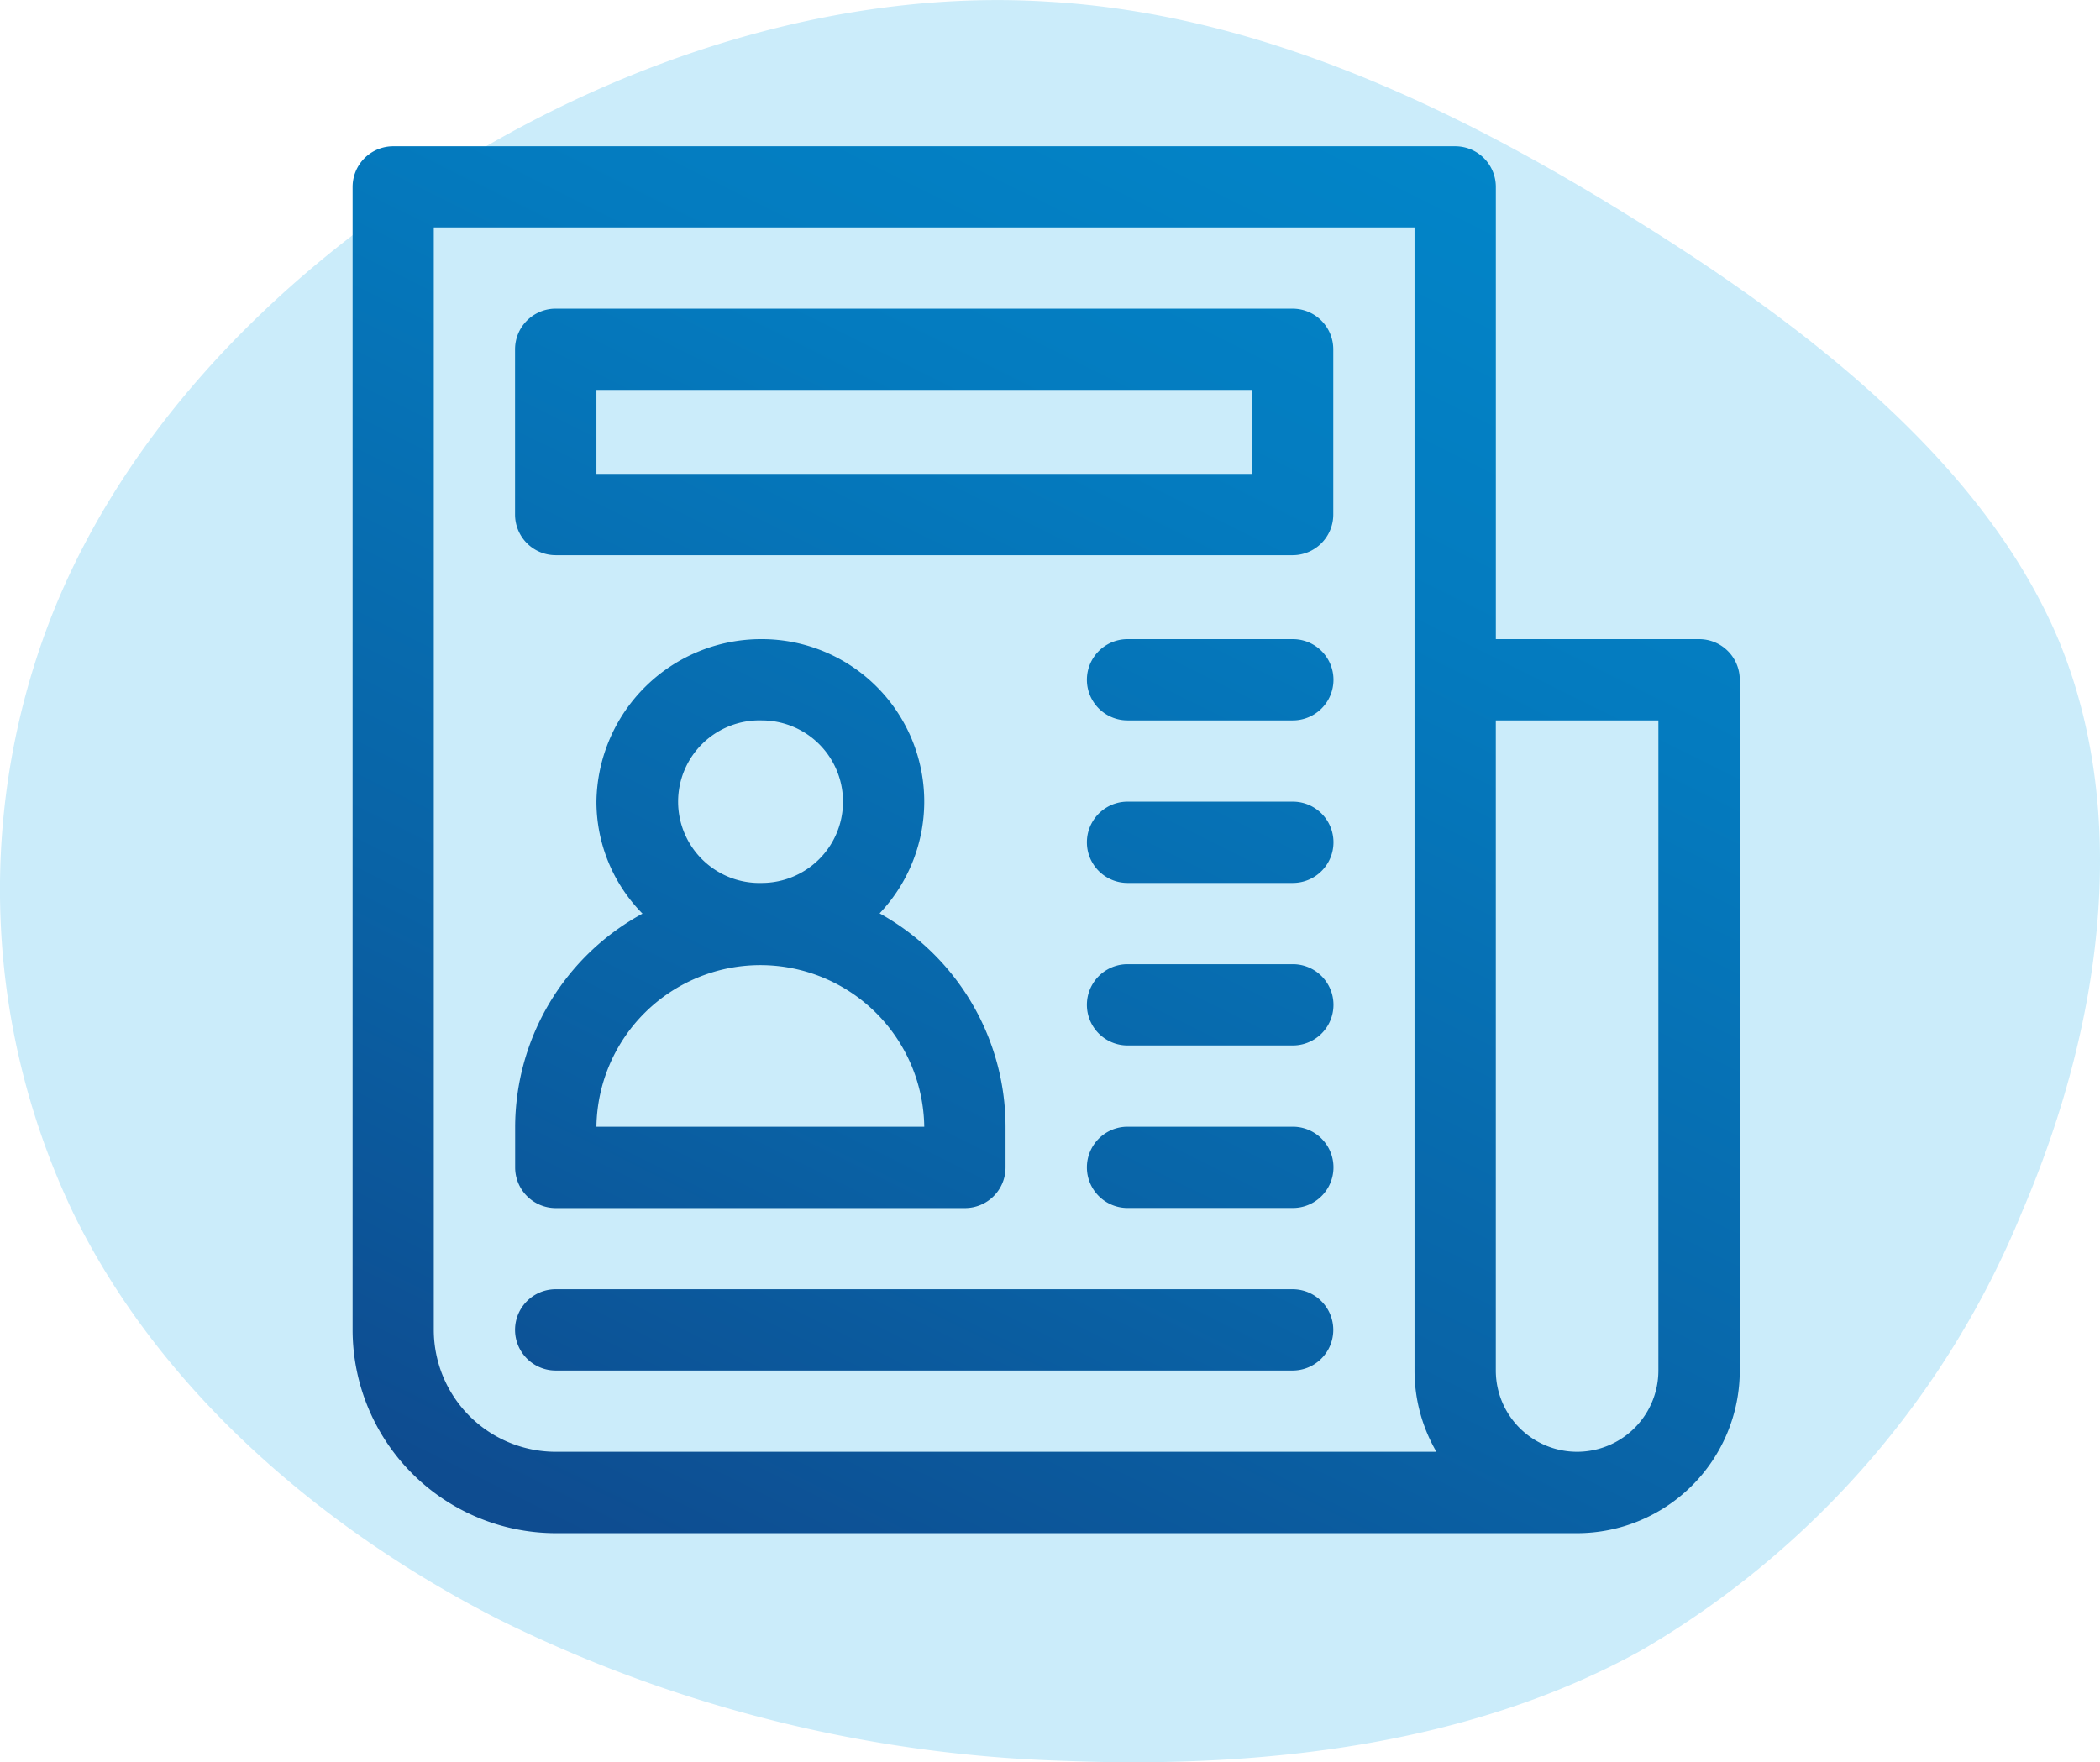
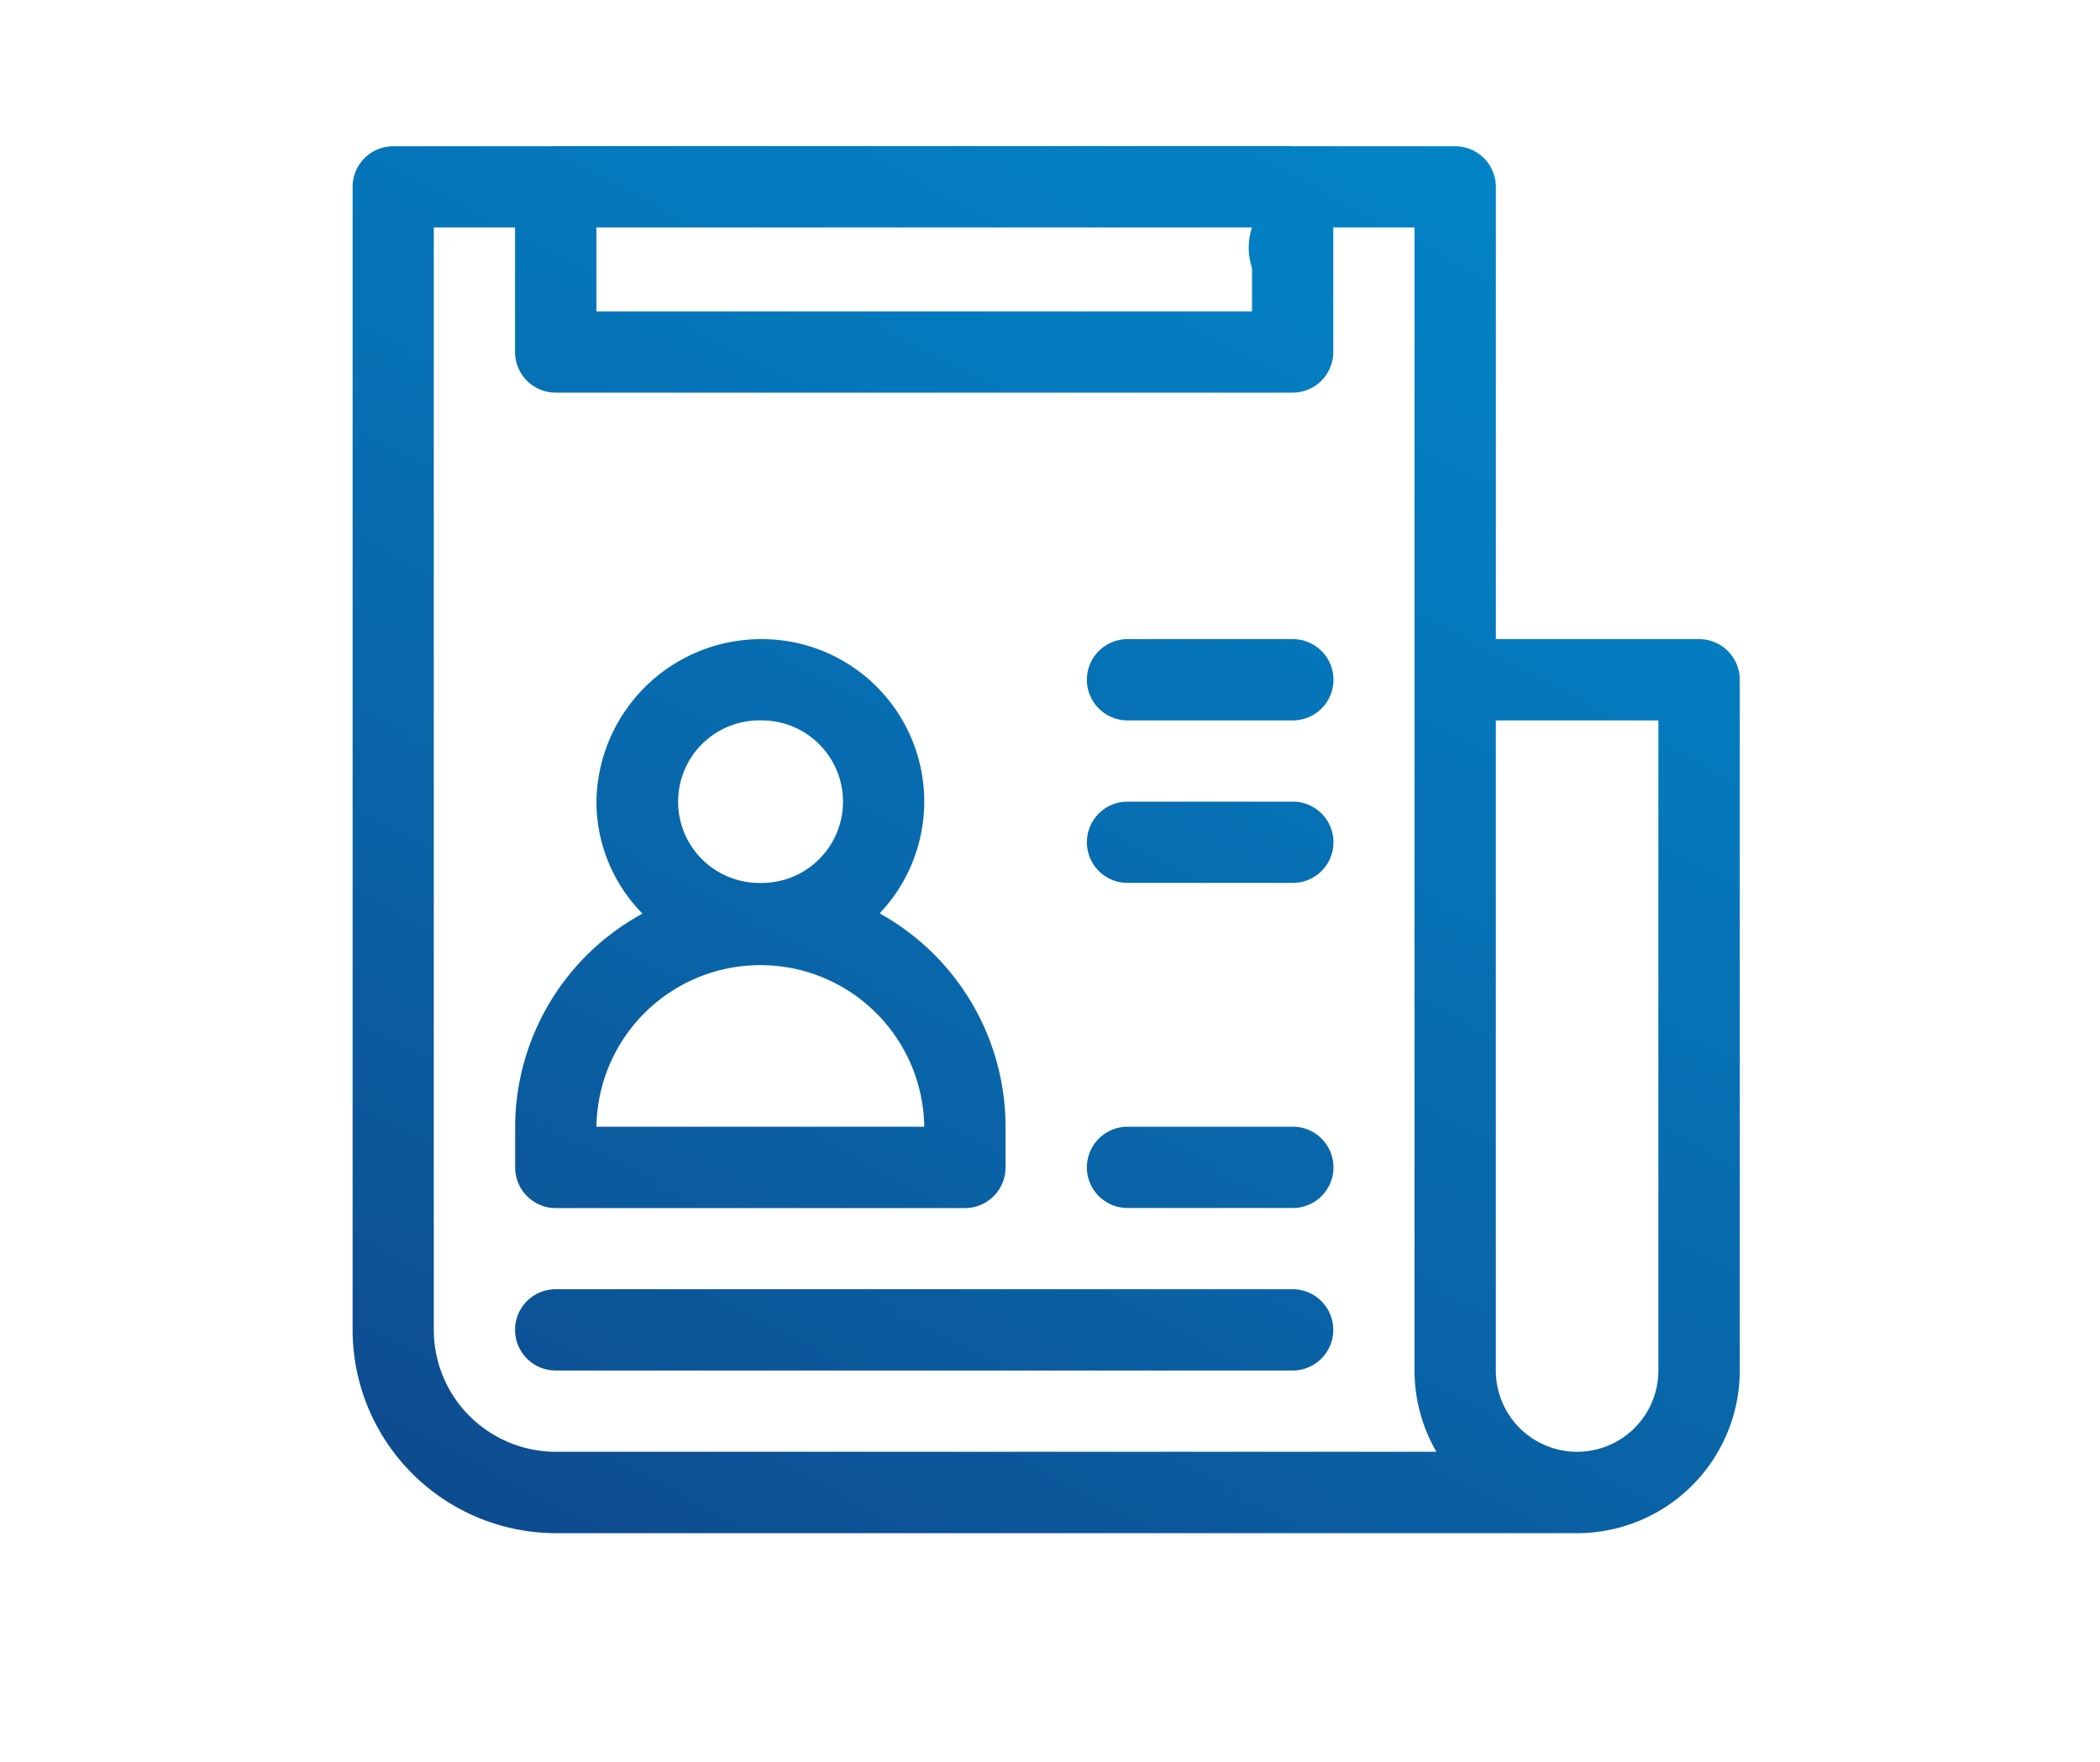
<svg xmlns="http://www.w3.org/2000/svg" width="65" height="54.556" viewBox="0 0 65 54.556">
  <defs>
    <linearGradient id="linear-gradient" x1="0.171" y1="1.037" x2="0.778" y2="-0.014" gradientUnits="objectBoundingBox">
      <stop offset="0" stop-color="#0e4c90" />
      <stop offset="0.216" stop-color="#0963a6" />
      <stop offset="0.509" stop-color="#047bbf" />
      <stop offset="0.778" stop-color="#018acd" />
      <stop offset="0.997" stop-color="#0090d3" />
    </linearGradient>
  </defs>
  <g id="Group_1157" data-name="Group 1157" transform="translate(-130 -1115.444)">
-     <path id="Path_1847" data-name="Path 1847" d="M180.455,1122.15c5.695,3.515,11.02,7.746,13.276,13.138,2.219,5.392,1.332,11.909-1.146,17.676a27.92,27.92,0,0,1-11.8,13.582c-5.251,2.9-11.611,3.651-17.787,3.413a42.231,42.231,0,0,1-17.6-4.4c-5.473-2.8-10.466-7.1-13.128-12.558a23.239,23.239,0,0,1-.851-18.018c2.145-5.836,6.841-10.818,12.5-14.333,5.621-3.514,12.241-5.562,18.564-5.152C168.807,1115.871,174.8,1118.635,180.455,1122.15Z" fill="#cbecfa" />
-     <path id="Path_1848" data-name="Path 1848" d="M157.226,1143.72a5.028,5.028,0,0,0-3.649-8.49,5.1,5.1,0,0,0-5.116,5.032,4.936,4.936,0,0,0,1.426,3.466,7.541,7.541,0,0,0-3.942,6.6v1.258a1.259,1.259,0,0,0,1.258,1.258h12.663a1.258,1.258,0,0,0,1.258-1.258v-1.258A7.555,7.555,0,0,0,157.226,1143.72Zm-3.649-5.974a2.516,2.516,0,0,1,0,5.032,2.517,2.517,0,1,1,0-5.032Zm-5.116,12.579a5.074,5.074,0,0,1,10.147,0Zm34.131-15.095H176.3v-14a1.258,1.258,0,0,0-1.258-1.258H142.172a1.258,1.258,0,0,0-1.258,1.258v35.388a6.3,6.3,0,0,0,6.289,6.29h31.615a5.038,5.038,0,0,0,5.032-5.032v-21.384A1.258,1.258,0,0,0,182.592,1135.23ZM147.2,1160.388a3.777,3.777,0,0,1-3.773-3.774v-34.13h30.356v35.388a5.007,5.007,0,0,0,.677,2.516Zm34.131-2.516a2.516,2.516,0,0,1-5.032,0v-20.126h5.032Zm-11.321-7.547H164.9a1.258,1.258,0,0,0,0,2.516h5.116a1.258,1.258,0,1,0,0-2.516Zm0,5.031H147.2a1.258,1.258,0,1,0,0,2.516h22.81a1.258,1.258,0,1,0,0-2.516Zm0-20.126H164.9a1.258,1.258,0,0,0,0,2.516h5.116a1.258,1.258,0,1,0,0-2.516Zm0,5.032H164.9a1.258,1.258,0,0,0,0,2.516h5.116a1.258,1.258,0,1,0,0-2.516Zm0,5.031H164.9a1.258,1.258,0,0,0,0,2.516h5.116a1.258,1.258,0,1,0,0-2.516Zm0-20.294H147.2a1.259,1.259,0,0,0-1.258,1.258v5.116a1.259,1.259,0,0,0,1.258,1.258h22.81a1.258,1.258,0,0,0,1.258-1.258v-5.116A1.258,1.258,0,0,0,170.013,1125Zm-1.258,5.116H148.461v-2.6h20.294Z" fill="url(#linear-gradient)" />
+     <path id="Path_1848" data-name="Path 1848" d="M157.226,1143.72a5.028,5.028,0,0,0-3.649-8.49,5.1,5.1,0,0,0-5.116,5.032,4.936,4.936,0,0,0,1.426,3.466,7.541,7.541,0,0,0-3.942,6.6v1.258a1.259,1.259,0,0,0,1.258,1.258h12.663a1.258,1.258,0,0,0,1.258-1.258v-1.258A7.555,7.555,0,0,0,157.226,1143.72Zm-3.649-5.974a2.516,2.516,0,0,1,0,5.032,2.517,2.517,0,1,1,0-5.032Zm-5.116,12.579a5.074,5.074,0,0,1,10.147,0Zm34.131-15.095H176.3v-14a1.258,1.258,0,0,0-1.258-1.258H142.172a1.258,1.258,0,0,0-1.258,1.258v35.388a6.3,6.3,0,0,0,6.289,6.29h31.615a5.038,5.038,0,0,0,5.032-5.032v-21.384A1.258,1.258,0,0,0,182.592,1135.23ZM147.2,1160.388a3.777,3.777,0,0,1-3.773-3.774v-34.13h30.356v35.388a5.007,5.007,0,0,0,.677,2.516Zm34.131-2.516a2.516,2.516,0,0,1-5.032,0v-20.126h5.032Zm-11.321-7.547H164.9a1.258,1.258,0,0,0,0,2.516h5.116a1.258,1.258,0,1,0,0-2.516Zm0,5.031H147.2a1.258,1.258,0,1,0,0,2.516h22.81a1.258,1.258,0,1,0,0-2.516Zm0-20.126H164.9a1.258,1.258,0,0,0,0,2.516h5.116a1.258,1.258,0,1,0,0-2.516ZH164.9a1.258,1.258,0,0,0,0,2.516h5.116a1.258,1.258,0,1,0,0-2.516Zm0,5.031H164.9a1.258,1.258,0,0,0,0,2.516h5.116a1.258,1.258,0,1,0,0-2.516Zm0-20.294H147.2a1.259,1.259,0,0,0-1.258,1.258v5.116a1.259,1.259,0,0,0,1.258,1.258h22.81a1.258,1.258,0,0,0,1.258-1.258v-5.116A1.258,1.258,0,0,0,170.013,1125Zm-1.258,5.116H148.461v-2.6h20.294Z" fill="url(#linear-gradient)" />
  </g>
</svg>